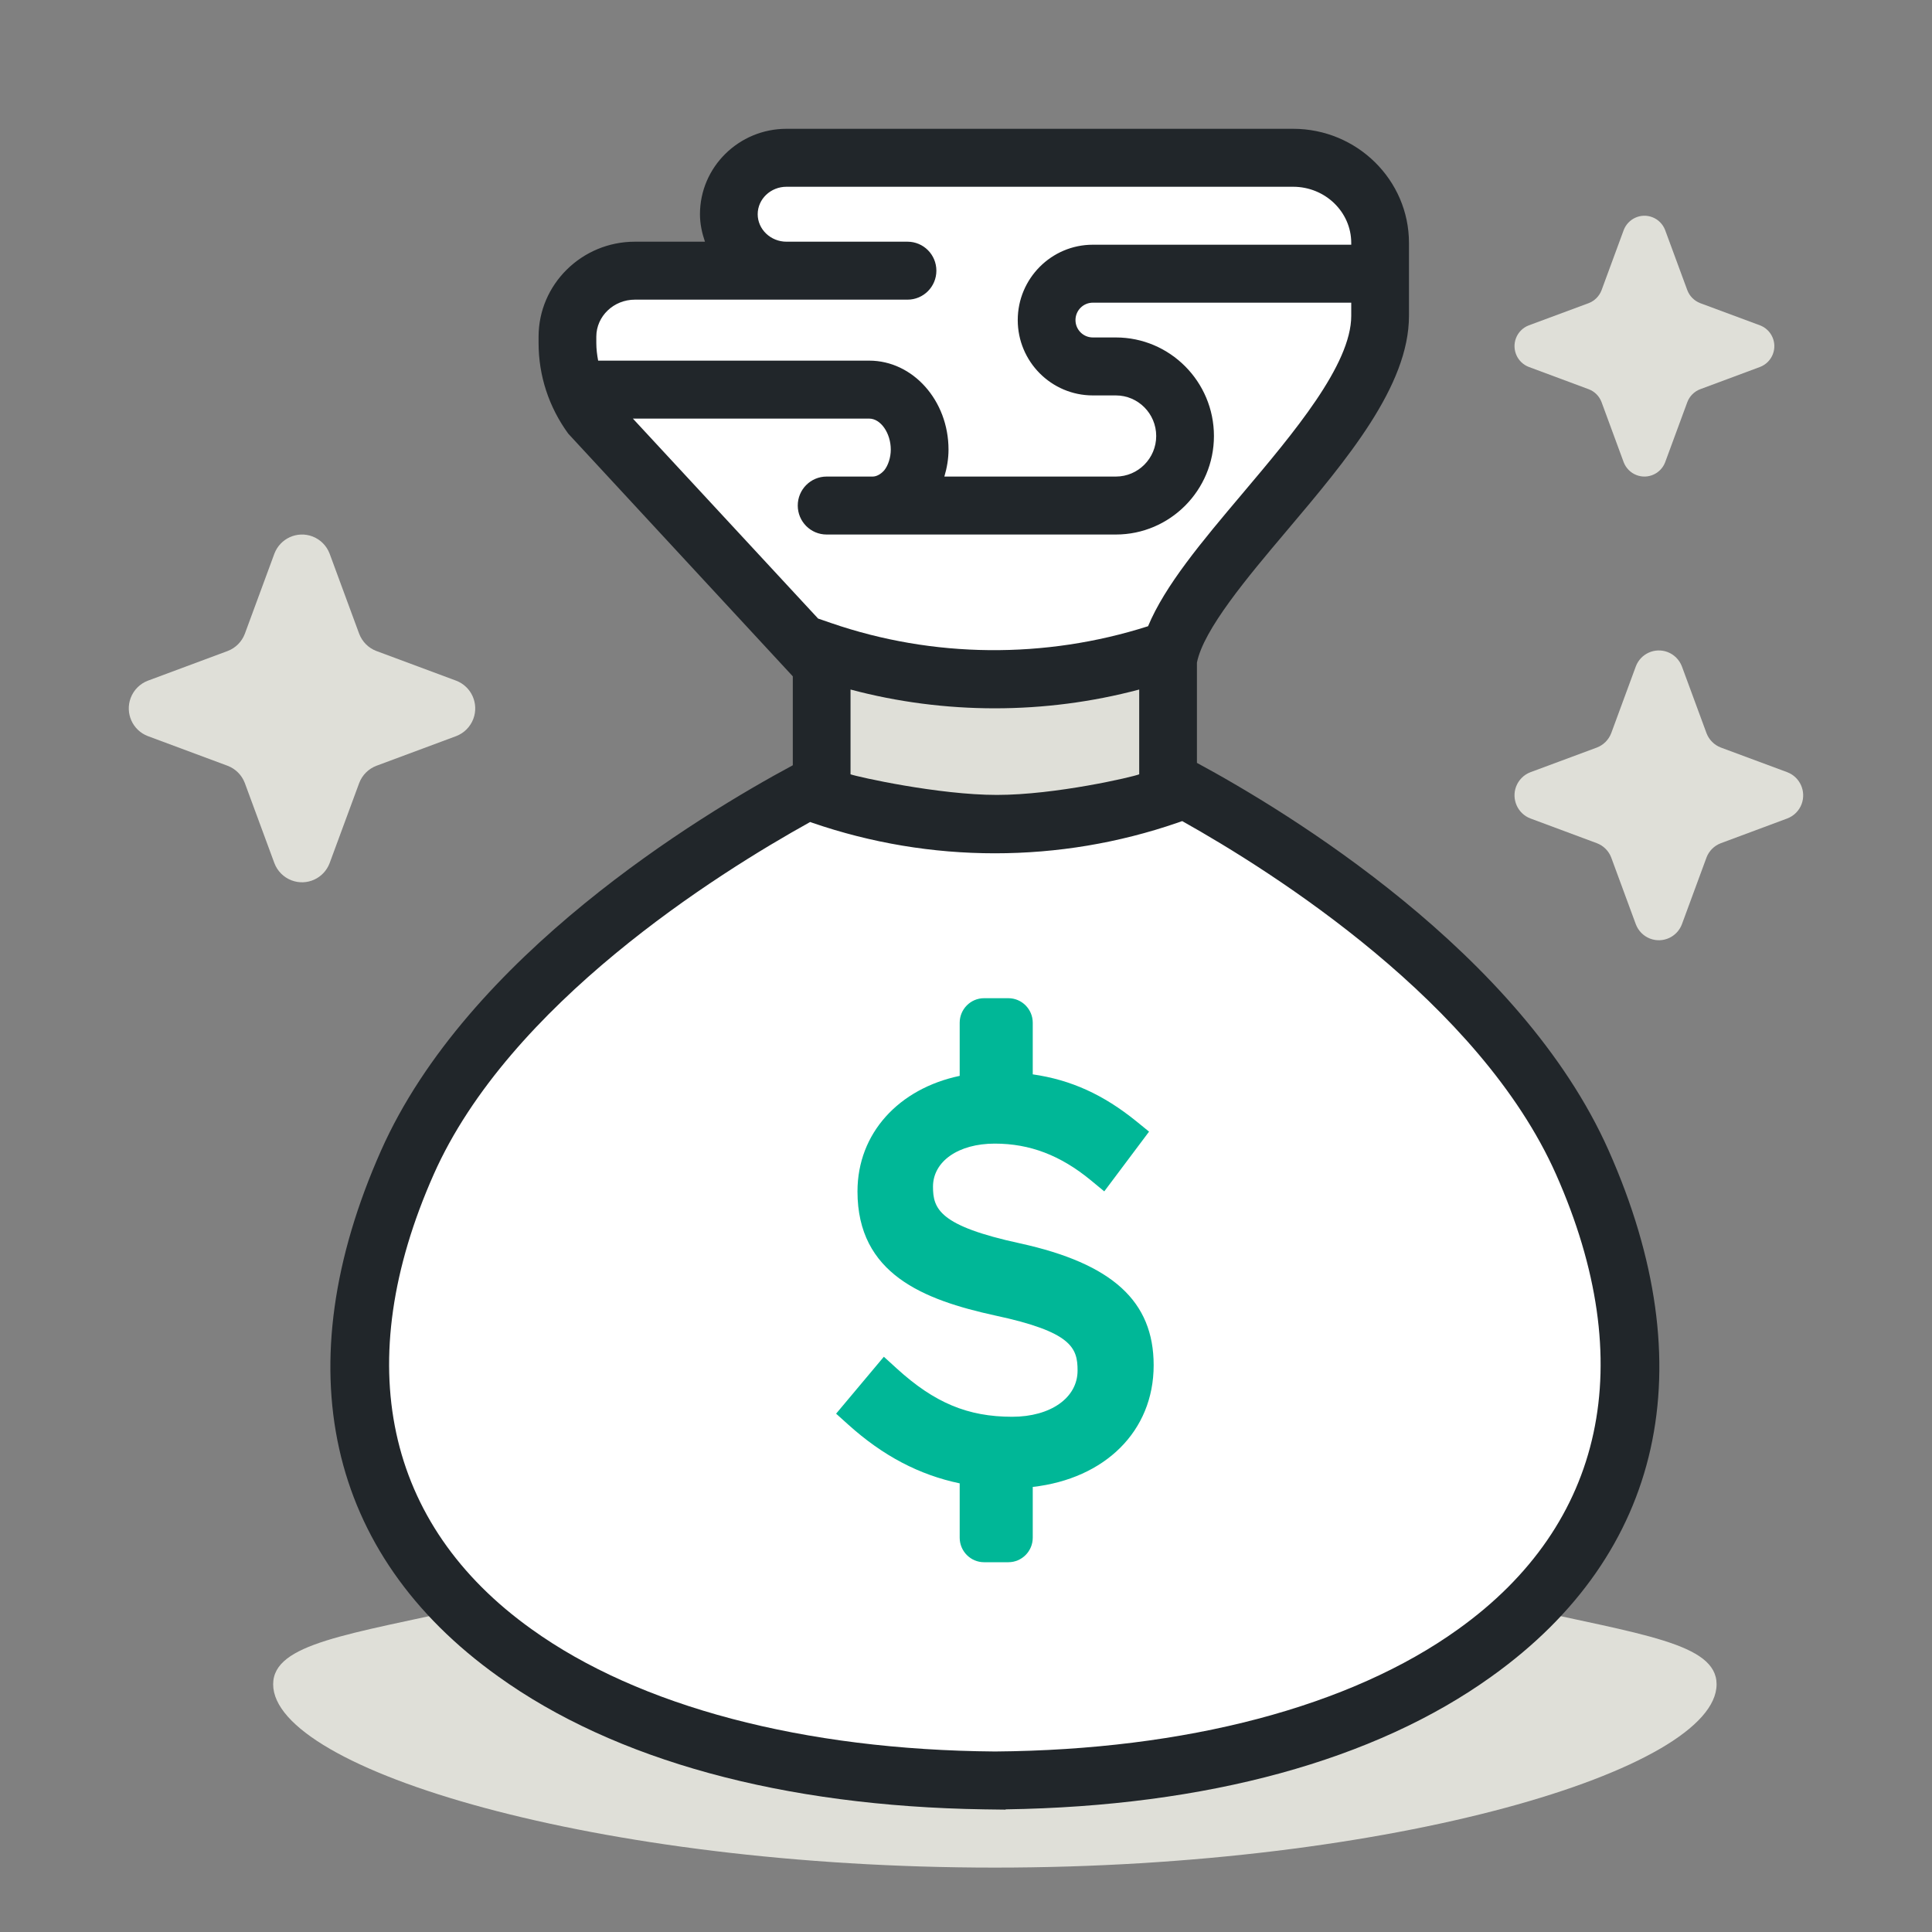
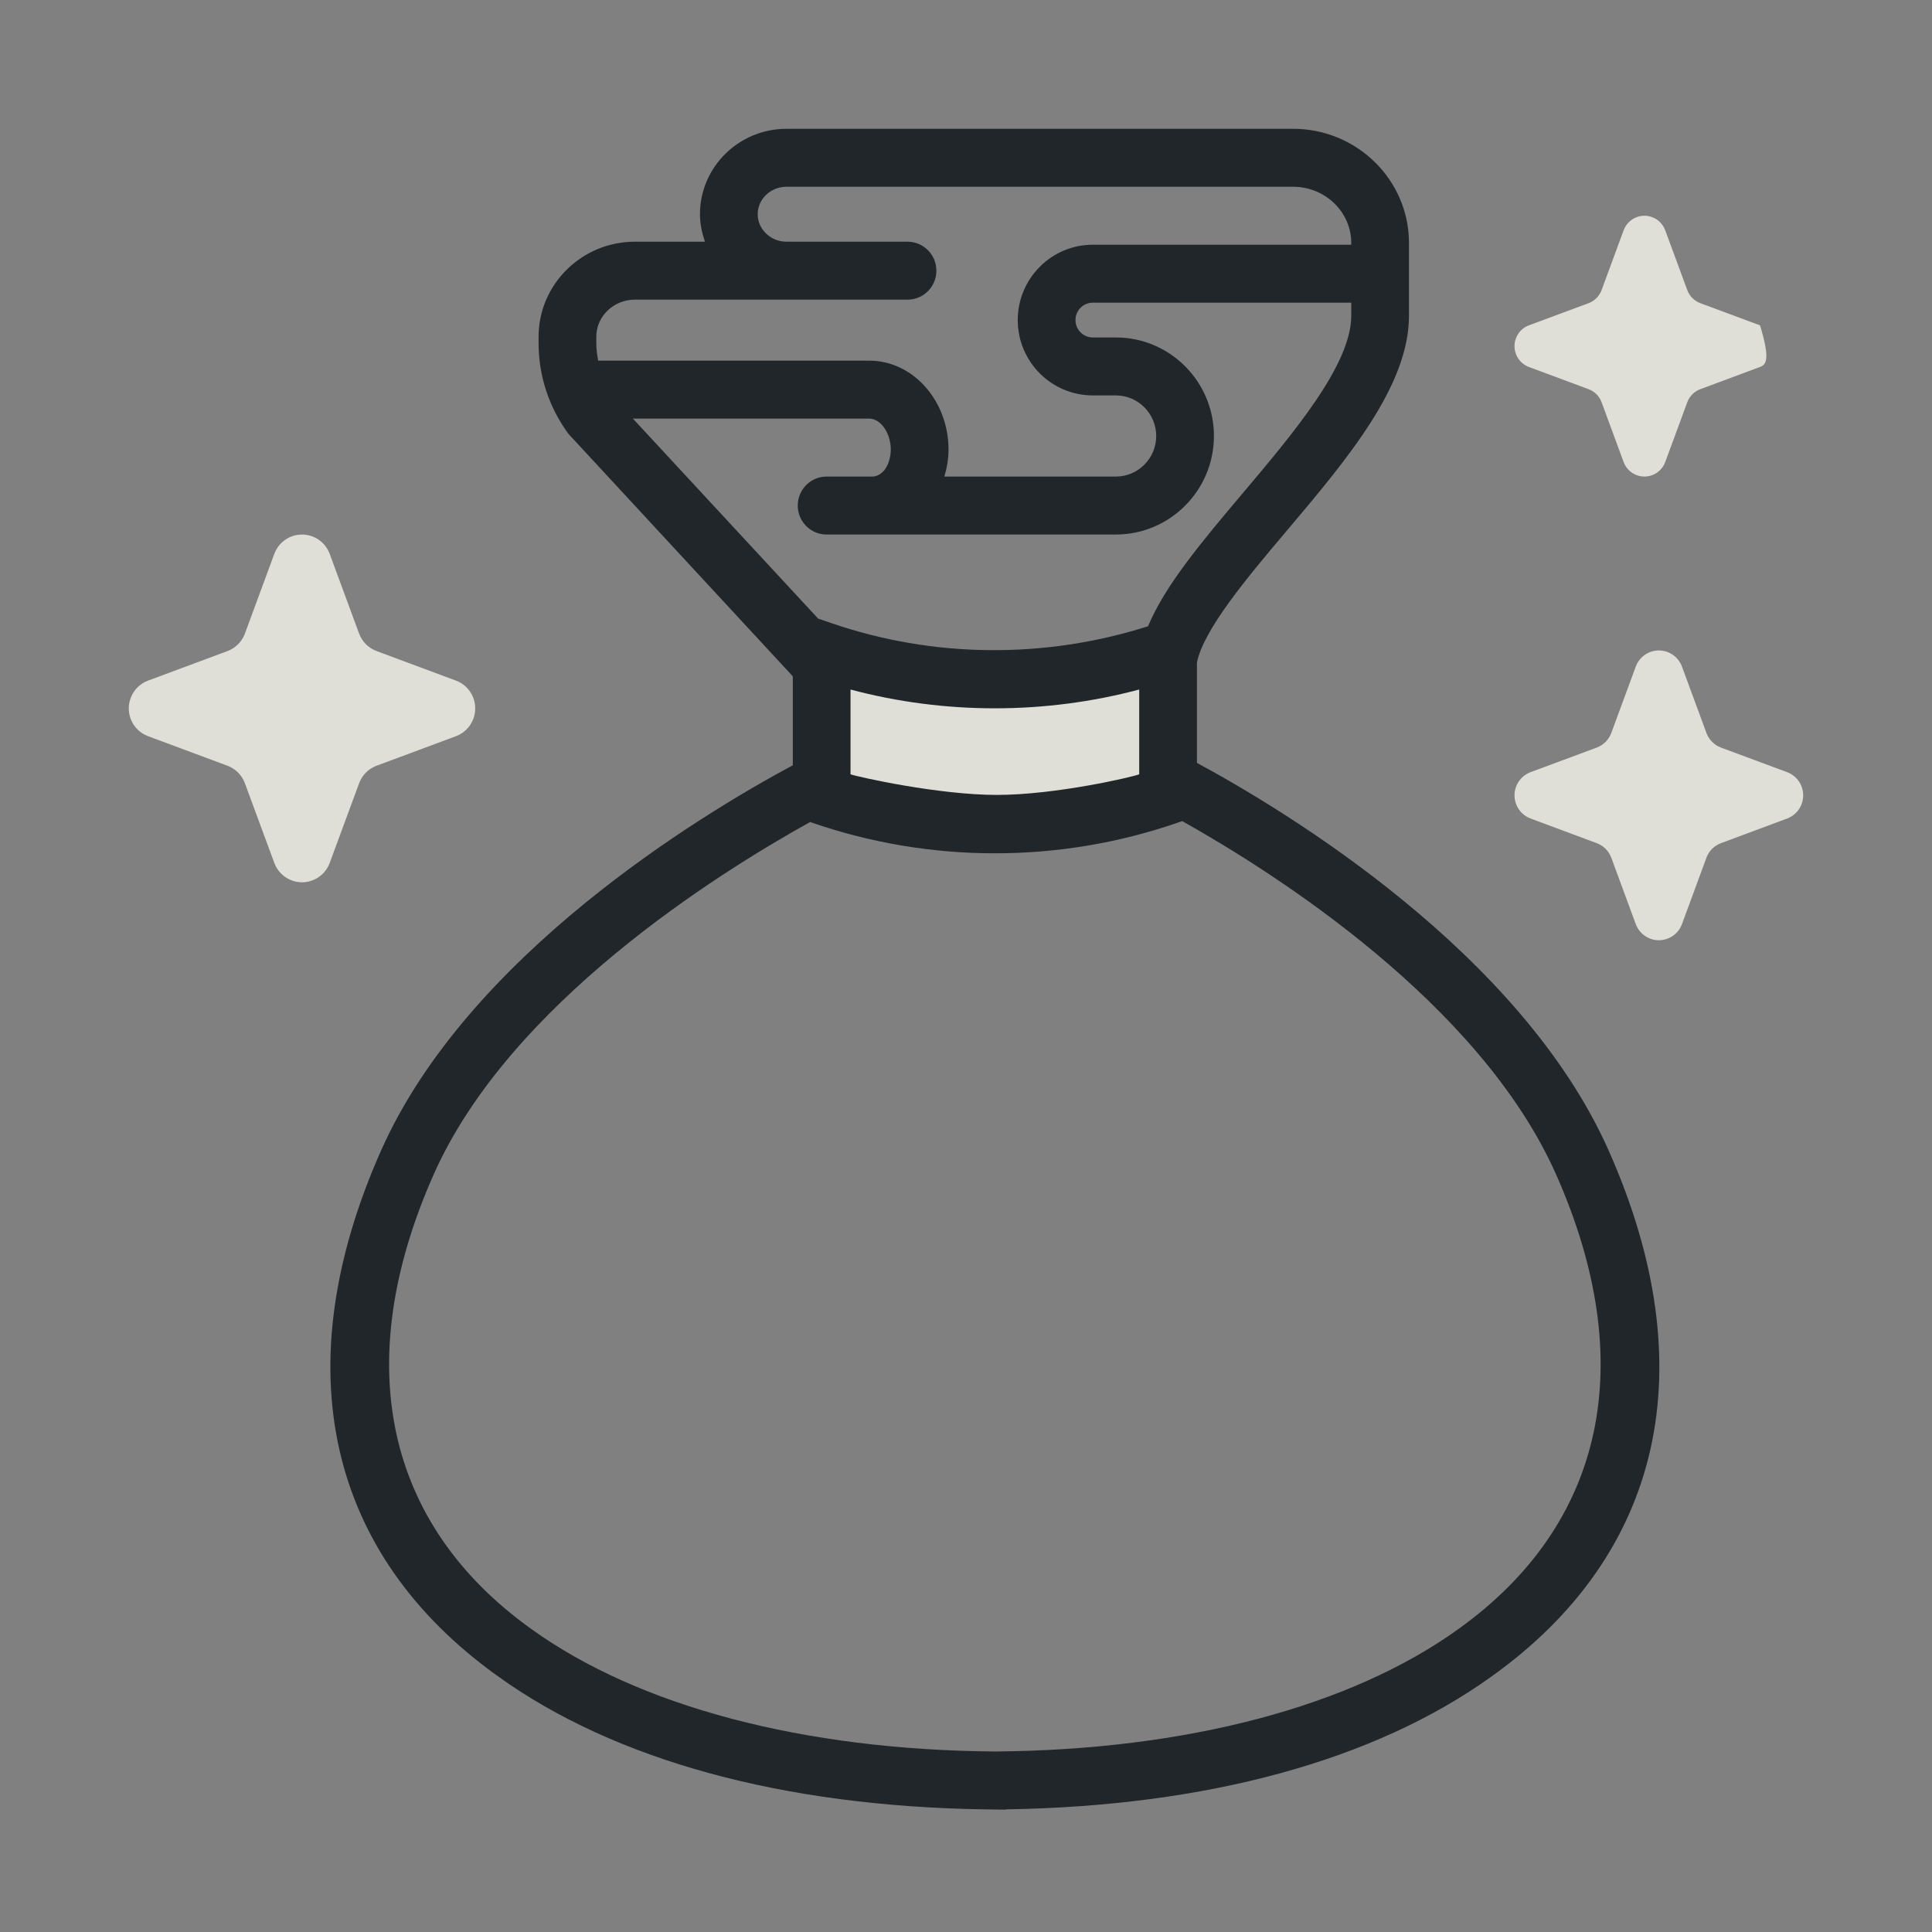
<svg xmlns="http://www.w3.org/2000/svg" width="60" height="60" viewBox="0 0 60 60" fill="none">
  <rect x="0" y="0" width="60" height="60" fill="#808080" stroke="none" />
-   <path d="M25.491 24.5C0.491 38 11.491 56.5 30.991 55.5C41.991 55.5 51.991 50 50.991 40.5C48.991 31.7 40.491 26.167 36.491 24.5V20L37.491 18.5C40.291 14.5 42.678 12.5 42.991 10C43.491 6 41.824 5 40.491 5H25.491C22.291 5 22.491 6.667 22.991 7.5C23.157 8 22.991 8.9 20.991 8.5C18.491 8 16.491 10 17.991 12C19.191 13.6 23.491 18.333 25.491 20.5V24.5Z" fill="white" />
-   <path fill-rule="evenodd" clip-rule="evenodd" d="M53.31 52.307C53.31 54.953 43.272 58 30.896 58C18.521 58 8.483 54.953 8.483 52.307C8.483 51.032 10.828 50.763 14.655 49.9C14.935 50.159 15.227 50.408 15.53 50.648C19.148 53.486 24.517 55.067 30.896 55.114C37.276 55.067 42.645 53.486 46.263 50.648C46.566 50.408 46.858 50.159 47.138 49.9C50.965 50.763 53.31 51.032 53.31 52.307Z" fill="#DFDFD8" />
-   <path fill-rule="evenodd" clip-rule="evenodd" d="M35.828 42.399C35.828 40.411 34.547 39.243 31.675 38.613C29.169 38.071 28.975 37.542 28.975 36.853C28.975 36.066 29.764 35.516 30.893 35.516C31.982 35.516 32.929 35.877 33.871 36.65L34.294 36.999L35.685 35.144L35.288 34.821C34.268 33.996 33.262 33.536 32.073 33.365V31.762C32.073 31.342 31.734 31 31.316 31H30.56C30.143 31 29.804 31.342 29.804 31.762V33.412C27.916 33.809 26.63 35.19 26.63 37.001C26.63 39.565 28.681 40.367 30.9 40.853C33.287 41.362 33.465 41.86 33.465 42.565C33.465 43.409 32.63 43.999 31.434 43.999C30.057 43.999 29.02 43.566 27.852 42.502L27.449 42.135L25.966 43.903L26.348 44.247C27.421 45.213 28.547 45.804 29.804 46.067V47.754C29.804 48.174 30.143 48.516 30.56 48.516H31.316C31.734 48.516 32.073 48.174 32.073 47.754V46.178C34.312 45.924 35.828 44.449 35.828 42.399Z" fill="#00B797" />
  <path fill-rule="evenodd" clip-rule="evenodd" d="M36.276 24.7C35.069 25.116 33.207 25.6 30.897 25.6C29.621 25.6 27.702 25.452 25.517 24.7V20.2C26.724 20.616 28.586 21.1 30.897 21.1C32.172 21.1 34.09 20.952 36.276 20.2V24.7Z" fill="#DFDFD8" />
  <path fill-rule="evenodd" clip-rule="evenodd" d="M45.284 50.597C41.943 53 36.835 54.348 30.901 54.394C24.96 54.348 19.85 53 16.507 50.595C11.95 47.337 10.872 42.321 13.47 36.47C15.817 31.18 22.255 27.14 25.16 25.528L25.227 25.552C27.055 26.181 28.963 26.5 30.896 26.5C32.832 26.5 34.74 26.181 36.566 25.552L36.715 25.5C39.556 27.092 45.959 31.142 48.324 36.47C50.921 42.321 49.842 47.337 45.284 50.597ZM26.994 13C27.351 13 27.664 13.45 27.664 13.963C27.664 14.208 27.582 14.457 27.461 14.606C27.353 14.728 27.222 14.8 27.1 14.8H25.875H25.671C25.176 14.8 24.775 15.203 24.775 15.7C24.775 16.197 25.176 16.6 25.671 16.6H25.875H27.1H34.654C36.334 16.6 37.7 15.227 37.7 13.54C37.7 11.853 36.334 10.48 34.654 10.48H33.938C33.641 10.48 33.4 10.238 33.4 9.94C33.4 9.642 33.641 9.4 33.938 9.4H41.964V9.808C41.964 11.327 40.169 13.452 38.587 15.326C37.317 16.829 36.181 18.183 35.654 19.448C32.456 20.469 28.977 20.441 25.808 19.348L25.407 19.21L19.655 13H26.994ZM18.519 10.652V10.456C18.519 9.822 19.057 9.306 19.717 9.306H24.425H26.216H28.183C28.679 9.306 29.08 8.904 29.08 8.406C29.08 7.908 28.679 7.506 28.183 7.506H26.216H24.425C23.933 7.506 23.531 7.122 23.531 6.653C23.531 6.182 23.933 5.8 24.425 5.8H40.159C41.154 5.8 41.964 6.582 41.964 7.545V7.6H33.938C32.652 7.6 31.607 8.651 31.607 9.94C31.607 11.231 32.652 12.28 33.938 12.28H34.654C35.345 12.28 35.907 12.846 35.907 13.54C35.907 14.235 35.345 14.8 34.654 14.8H29.328C29.408 14.532 29.457 14.251 29.457 13.963C29.457 12.44 28.352 11.2 26.994 11.2H18.576C18.542 11.02 18.519 10.838 18.519 10.652ZM26.414 23.083V21.414C29.333 22.192 32.455 22.192 35.379 21.414V24.047C35.178 24.129 32.778 24.687 30.959 24.687C29.14 24.687 26.63 24.125 26.414 24.047C26.414 23.724 26.414 23.403 26.414 23.083ZM49.961 35.736C47.232 29.586 39.943 25.188 37.172 23.692V20.577C37.376 19.553 38.732 17.936 39.955 16.49C41.825 14.277 43.757 11.989 43.757 9.808V7.545C43.757 5.59 42.143 4 40.159 4H24.425C22.944 4 21.738 5.19 21.738 6.653C21.738 6.953 21.801 7.237 21.893 7.506H19.717C18.069 7.506 16.726 8.83 16.726 10.456V10.652C16.726 11.668 17.045 12.64 17.647 13.467L24.621 21.004V23.766C21.71 25.331 14.517 29.686 11.832 35.736C8.849 42.455 10.14 48.252 15.465 52.059C19.093 54.669 24.309 56.095 30.561 56.191L31.232 56.2V56.191C37.483 56.097 42.698 54.67 46.326 52.061C51.653 48.252 52.944 42.455 49.961 35.736Z" fill="#21262A" />
  <path fill-rule="evenodd" clip-rule="evenodd" d="M52.233 20.696L52.997 22.769C53.074 22.974 53.237 23.137 53.441 23.215L55.506 23.982C55.901 24.132 56.099 24.576 55.95 24.973C55.873 25.178 55.711 25.34 55.506 25.418L53.441 26.187C53.237 26.264 53.074 26.426 52.997 26.631L52.233 28.704C52.083 29.101 51.641 29.301 51.245 29.15C51.041 29.072 50.88 28.91 50.802 28.704L50.038 26.631C49.96 26.426 49.797 26.264 49.594 26.187L47.528 25.418C47.134 25.268 46.935 24.824 47.084 24.427C47.163 24.223 47.323 24.06 47.528 23.982L49.594 23.215C49.797 23.137 49.96 22.974 50.038 22.769L50.802 20.696C50.951 20.3 51.393 20.1 51.789 20.25C51.993 20.328 52.154 20.49 52.233 20.696Z" fill="#DFDFD8" />
  <path fill-rule="evenodd" clip-rule="evenodd" d="M10.237 17.195L11.155 19.684C11.249 19.929 11.442 20.124 11.688 20.217L14.166 21.139C14.64 21.319 14.879 21.852 14.699 22.327C14.605 22.573 14.412 22.768 14.166 22.861L11.688 23.783C11.442 23.877 11.249 24.071 11.155 24.318L10.237 26.805C10.058 27.281 9.528 27.521 9.054 27.34C8.808 27.246 8.614 27.052 8.521 26.805L7.603 24.318C7.51 24.071 7.316 23.877 7.071 23.783L4.593 22.861C4.118 22.681 3.88 22.15 4.059 21.674C4.153 21.427 4.347 21.232 4.593 21.139L7.071 20.217C7.316 20.124 7.51 19.929 7.603 19.684L8.521 17.195C8.701 16.72 9.23 16.48 9.705 16.66C9.95 16.754 10.144 16.948 10.237 17.195Z" fill="#DFDFD8" />
-   <path fill-rule="evenodd" clip-rule="evenodd" d="M51.713 7.147L52.401 9.012C52.471 9.197 52.617 9.343 52.8 9.414L54.659 10.104C55.015 10.24 55.194 10.639 55.059 10.995C54.989 11.18 54.843 11.326 54.659 11.396L52.8 12.088C52.617 12.157 52.471 12.303 52.401 12.489L51.713 14.355C51.578 14.711 51.18 14.89 50.825 14.755C50.641 14.685 50.496 14.539 50.425 14.355L49.738 12.489C49.668 12.303 49.523 12.157 49.339 12.088L47.479 11.396C47.124 11.261 46.945 10.862 47.079 10.505C47.149 10.32 47.294 10.174 47.479 10.104L49.339 9.414C49.523 9.343 49.668 9.197 49.738 9.012L50.425 7.147C50.561 6.79 50.958 6.609 51.314 6.745C51.498 6.815 51.643 6.961 51.713 7.147Z" fill="#DFDFD8" />
+   <path fill-rule="evenodd" clip-rule="evenodd" d="M51.713 7.147L52.401 9.012C52.471 9.197 52.617 9.343 52.8 9.414L54.659 10.104C54.989 11.18 54.843 11.326 54.659 11.396L52.8 12.088C52.617 12.157 52.471 12.303 52.401 12.489L51.713 14.355C51.578 14.711 51.18 14.89 50.825 14.755C50.641 14.685 50.496 14.539 50.425 14.355L49.738 12.489C49.668 12.303 49.523 12.157 49.339 12.088L47.479 11.396C47.124 11.261 46.945 10.862 47.079 10.505C47.149 10.32 47.294 10.174 47.479 10.104L49.339 9.414C49.523 9.343 49.668 9.197 49.738 9.012L50.425 7.147C50.561 6.79 50.958 6.609 51.314 6.745C51.498 6.815 51.643 6.961 51.713 7.147Z" fill="#DFDFD8" />
</svg>